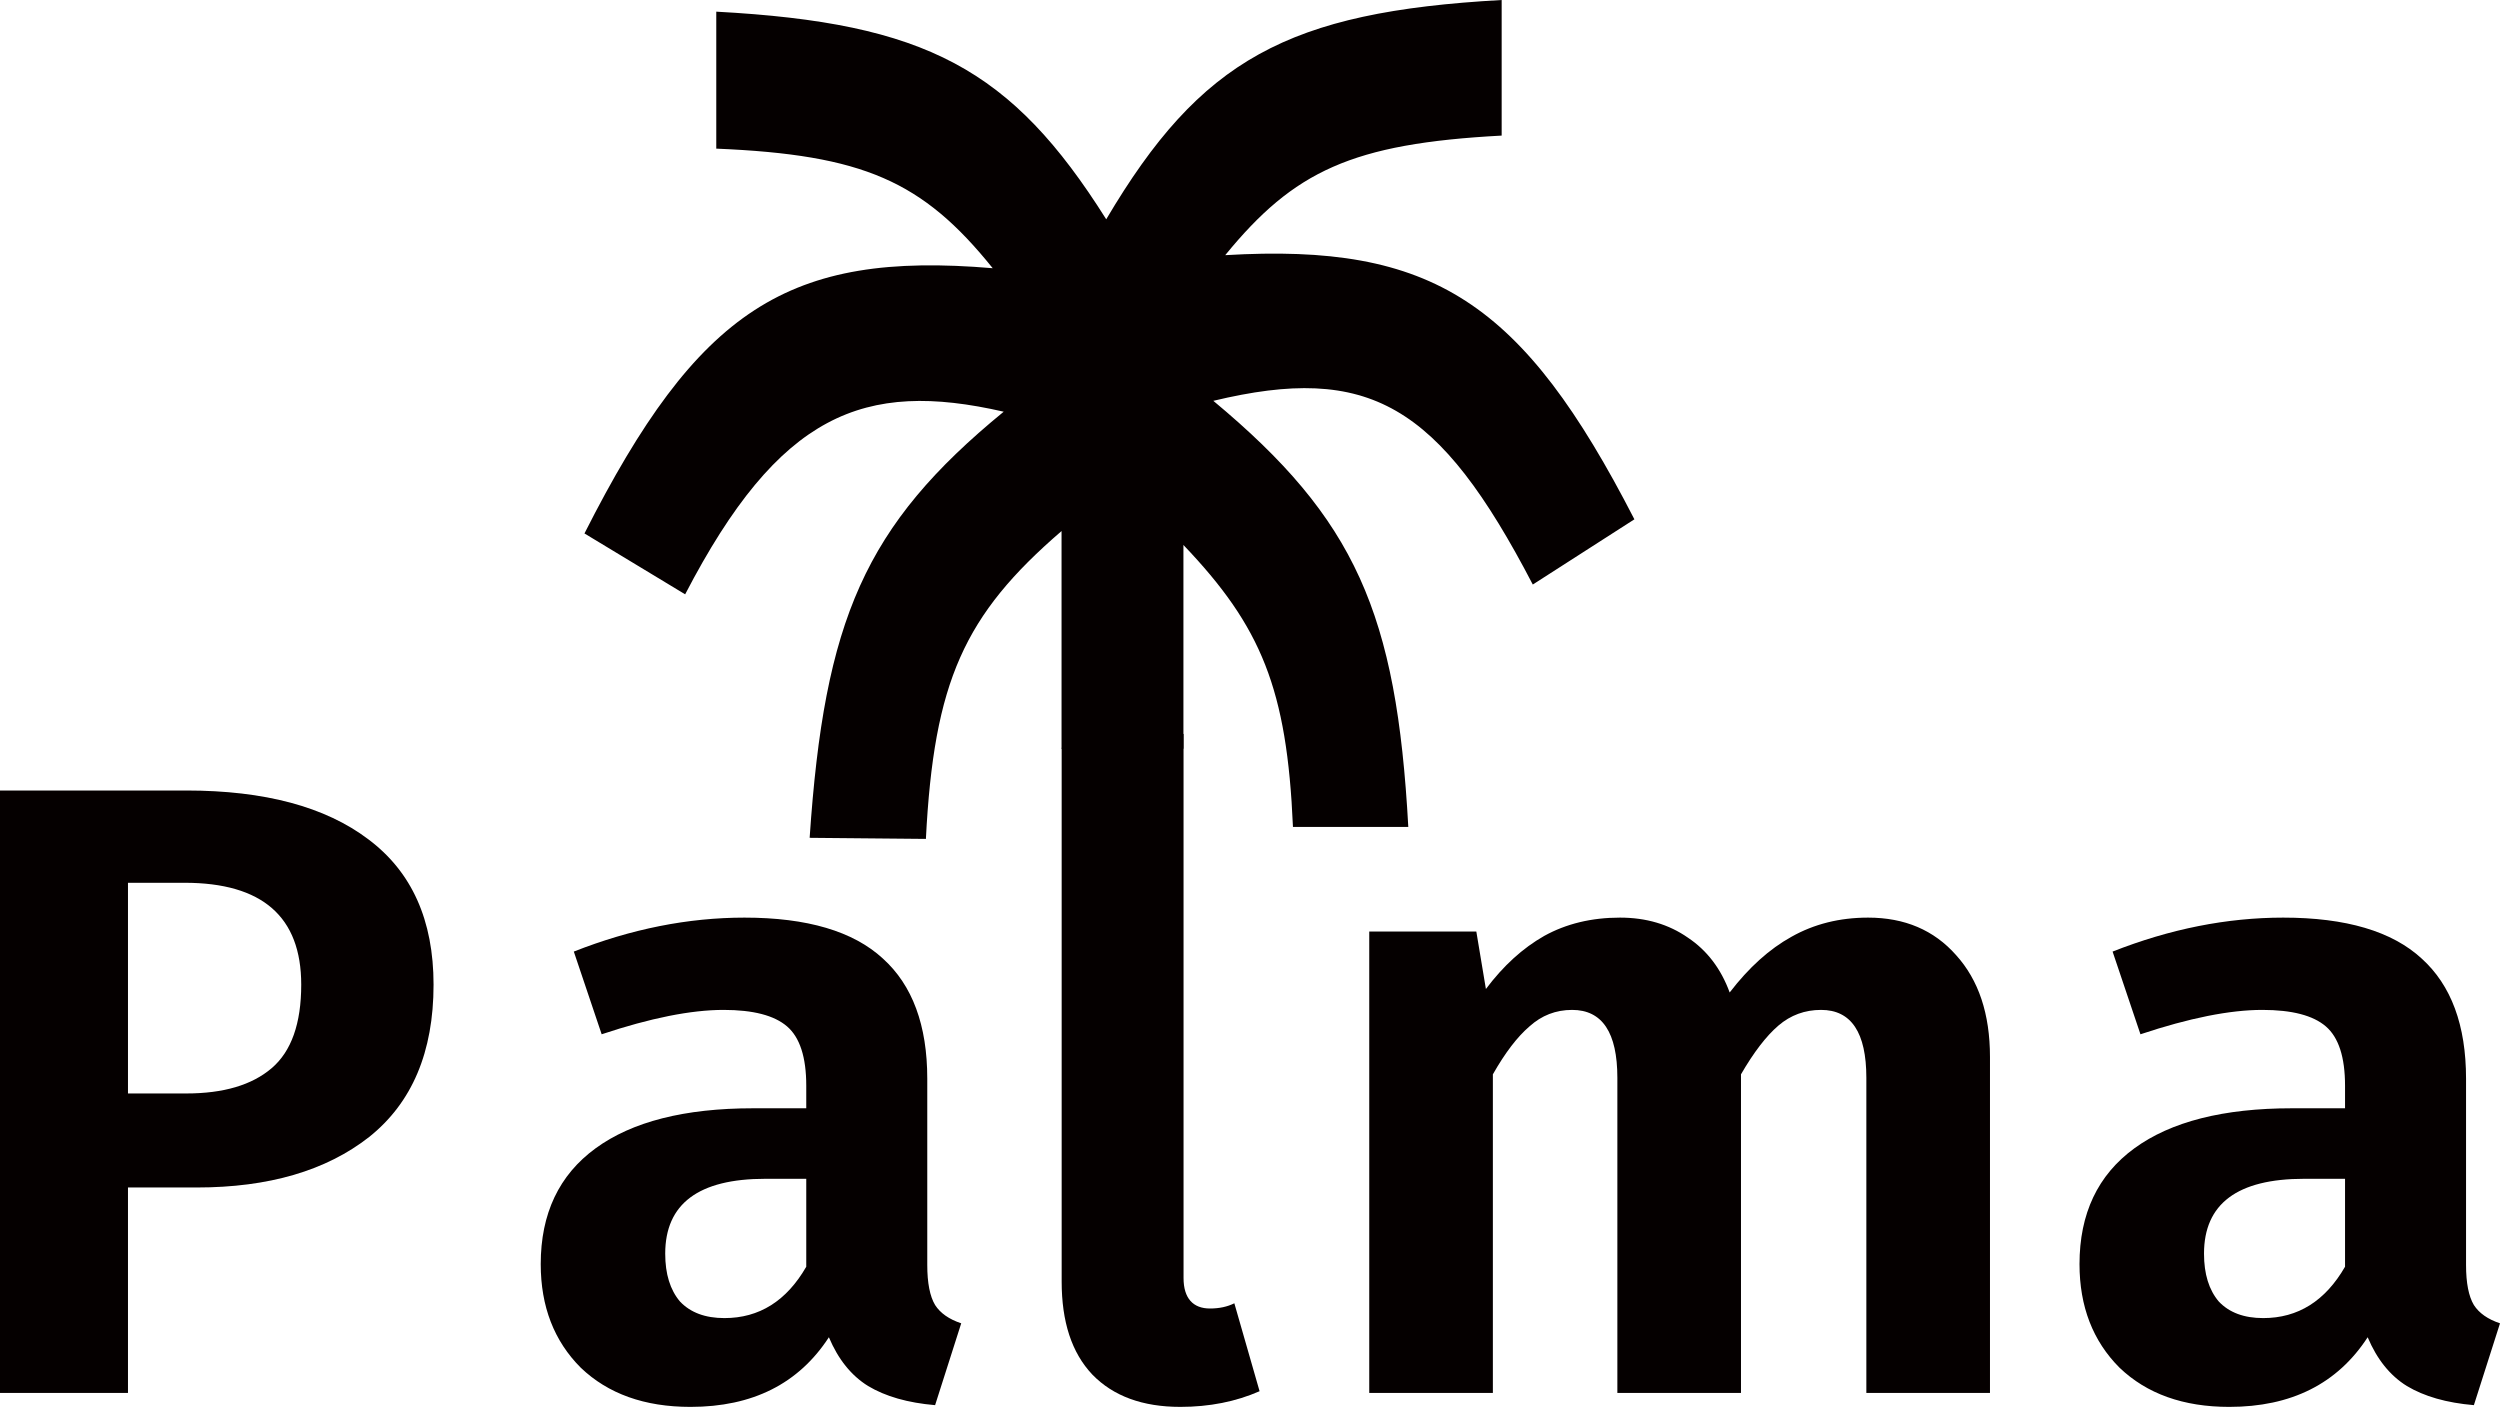
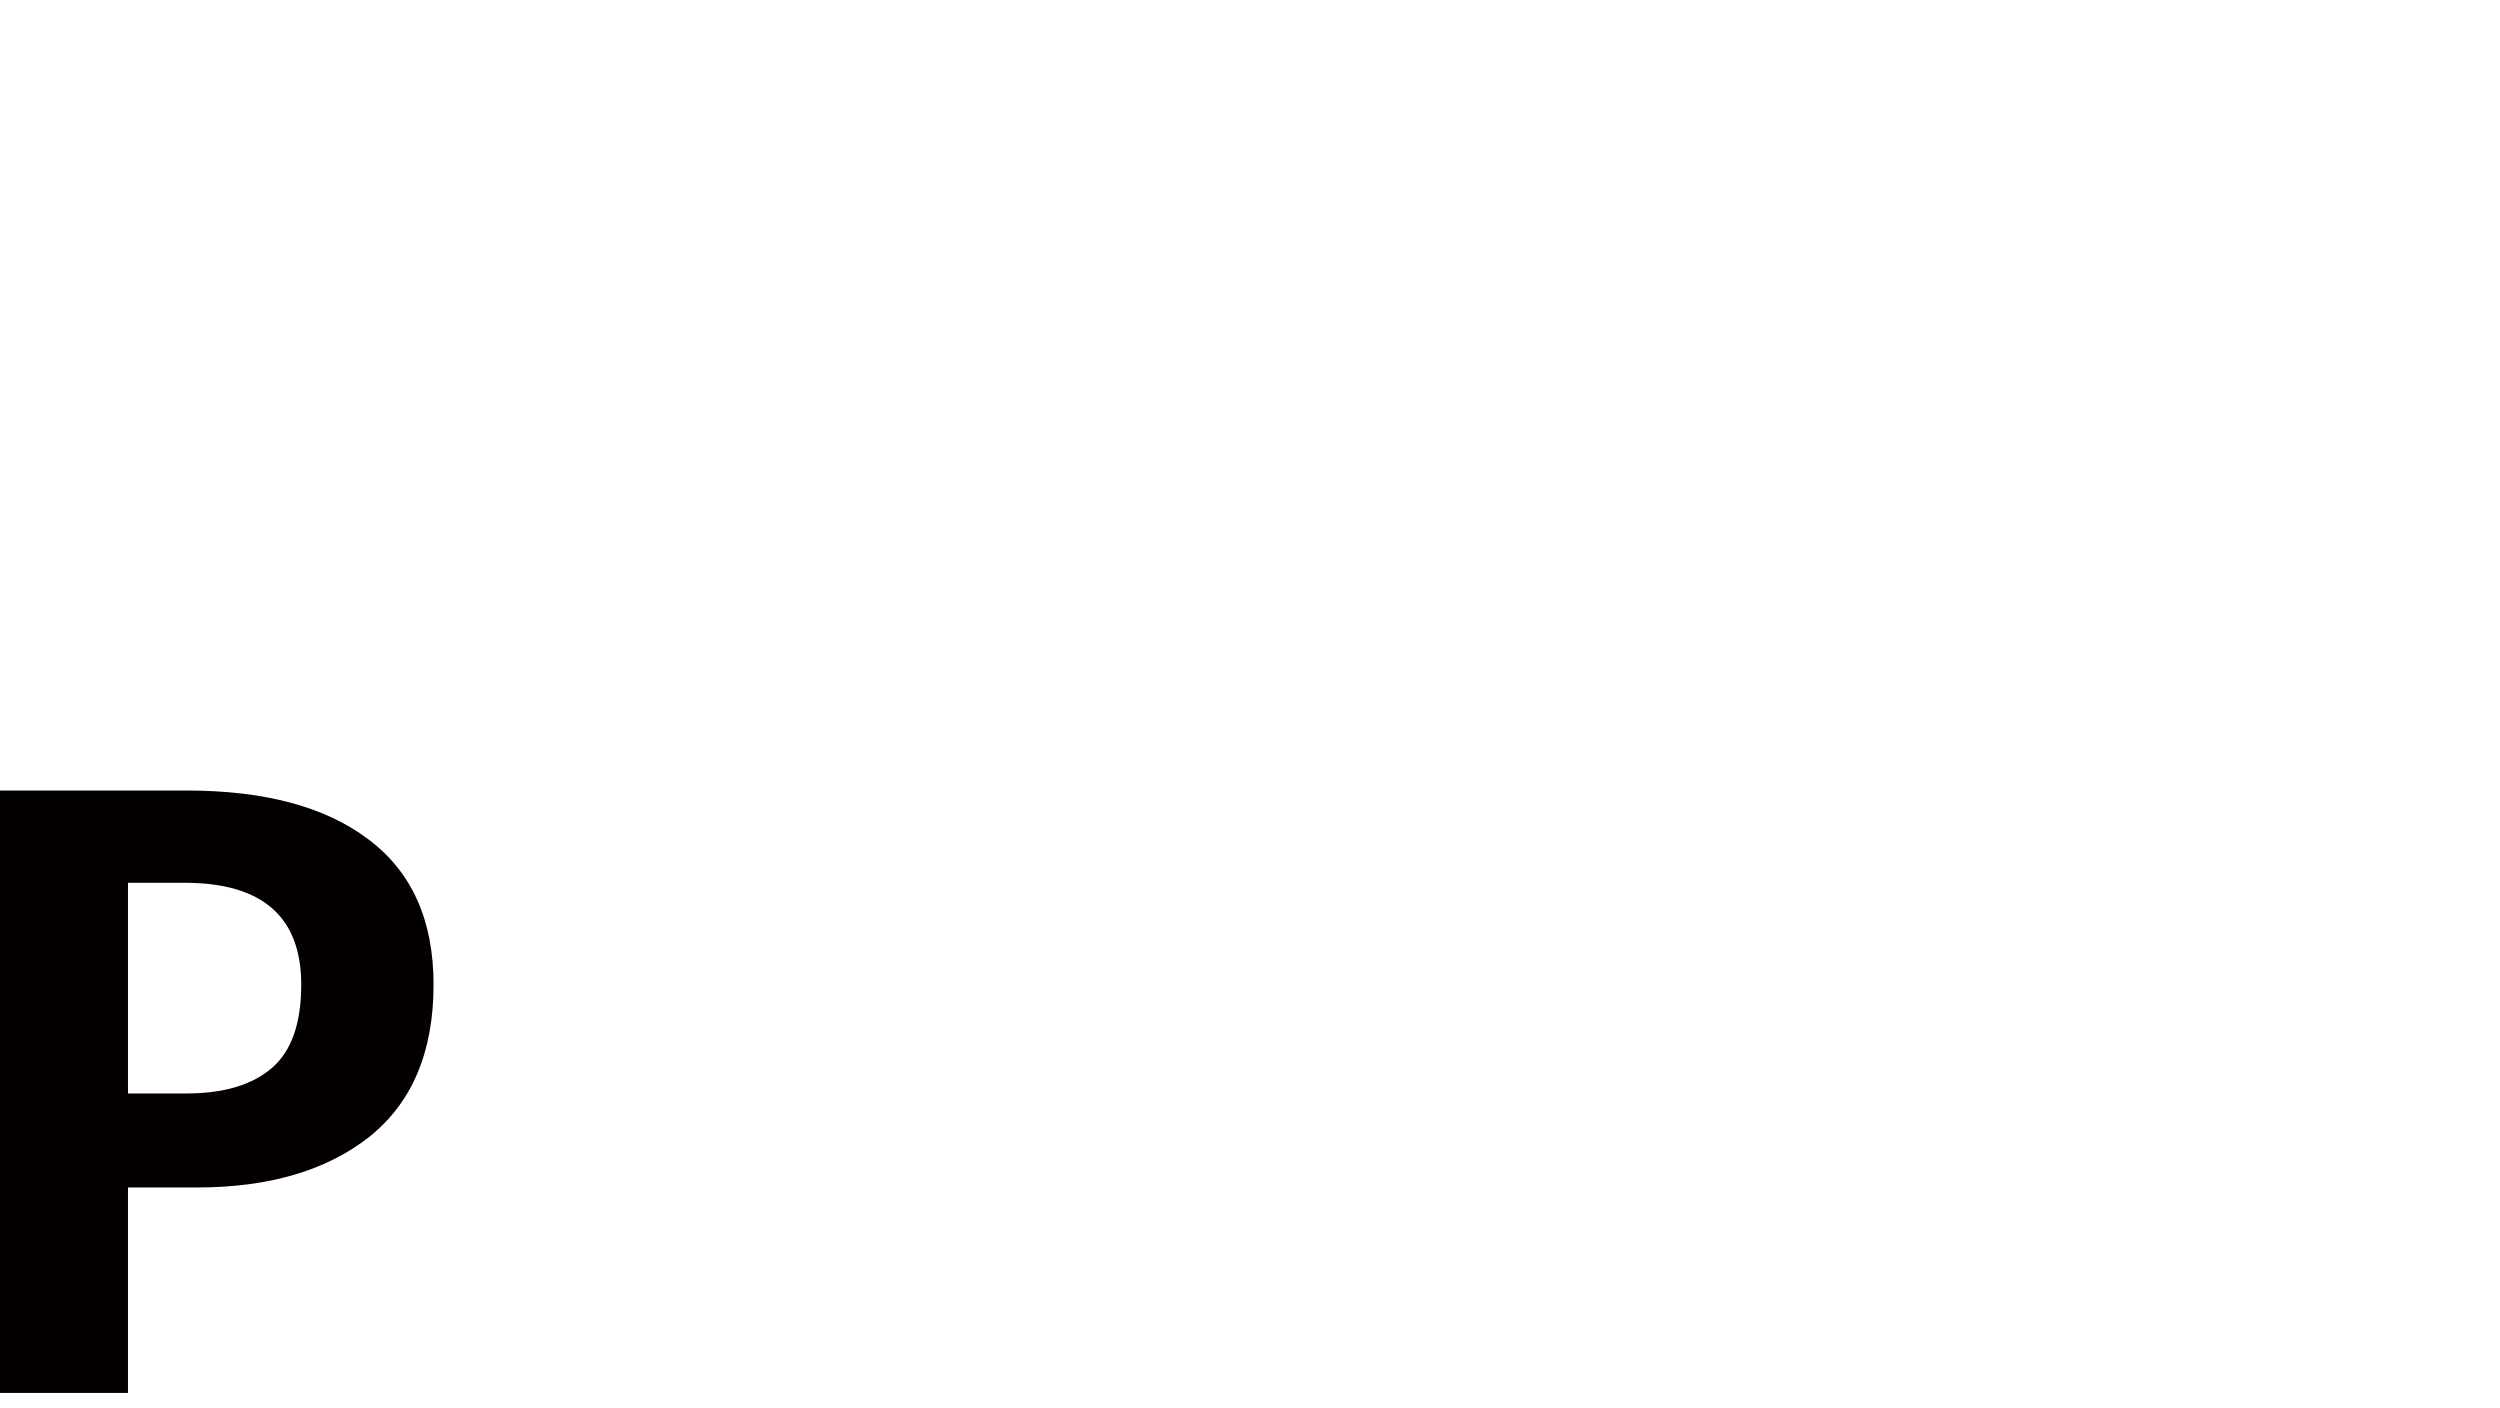
<svg xmlns="http://www.w3.org/2000/svg" width="1184" height="667" viewBox="0 0 1184 667" fill="none">
-   <path d="M1167.92 599.097C1167.92 607.618 1169.16 613.94 1171.63 618.063C1174.11 621.911 1178.23 624.798 1184 626.722L1171.63 665.479C1158.71 664.38 1148.13 661.356 1139.88 656.408C1131.91 651.46 1125.73 643.764 1121.33 633.319C1107.04 655.309 1085.18 666.304 1055.77 666.304C1034.06 666.304 1016.74 660.119 1003.82 647.75C991.178 635.105 984.855 618.75 984.855 598.685C984.855 574.77 993.514 556.491 1010.83 543.847C1028.15 531.203 1053.02 524.881 1085.46 524.881H1110.61V514.161C1110.61 500.692 1107.59 491.346 1101.54 486.123C1095.49 480.901 1085.46 478.29 1071.44 478.29C1056.05 478.29 1036.81 482.138 1013.72 489.834L1000.52 450.665C1027.74 439.945 1054.67 434.584 1081.34 434.584C1111.02 434.584 1132.88 441.044 1146.89 453.963C1160.91 466.607 1167.92 485.574 1167.92 510.862V599.097ZM1071.85 624.248C1088.35 624.248 1101.26 616.139 1110.61 599.921V558.278H1091.23C1059.62 558.278 1043.82 570.098 1043.82 593.737C1043.82 603.357 1046.15 610.916 1050.83 616.414C1055.77 621.637 1062.78 624.248 1071.85 624.248Z" fill="#050000" />
-   <path d="M884.729 434.584C902.046 434.584 915.927 440.494 926.373 452.314C937.093 464.133 942.453 480.214 942.453 500.554V659.707H883.905V510.45C883.905 489.01 876.758 478.289 862.464 478.289C854.768 478.289 848.033 480.763 842.261 485.711C836.489 490.659 830.579 498.355 824.532 508.801V659.707H765.983V510.45C765.983 489.01 758.837 478.289 744.543 478.289C736.847 478.289 730.112 480.901 724.34 486.123C718.568 491.071 712.795 498.63 707.023 508.801V659.707H648.475V441.181H699.189L703.724 468.394C711.971 457.399 721.179 449.015 731.349 443.243C741.794 437.471 753.752 434.584 767.22 434.584C779.59 434.584 790.31 437.746 799.381 444.068C808.452 450.115 815.048 458.773 819.172 470.043C828.242 458.224 838.001 449.428 848.446 443.655C859.166 437.608 871.26 434.584 884.729 434.584Z" fill="#050000" />
-   <path d="M559.018 666.299C541.151 666.299 527.27 661.214 517.374 651.043C507.479 640.598 502.805 625.892 502.805 606.926V354.179L560.528 347.582V605.277C560.528 614.897 565.065 619.708 573.036 619.708C577.434 619.708 581.282 618.883 584.581 617.234L596.538 658.877C585.268 663.825 572.761 666.299 559.018 666.299Z" fill="#050000" />
-   <path d="M439.154 599.097C439.154 607.618 440.391 613.94 442.865 618.063C445.339 621.911 449.462 624.798 455.234 626.722L442.865 665.479C429.946 664.38 419.363 661.356 411.117 656.408C403.146 651.46 396.961 643.764 392.563 633.319C378.27 655.309 356.417 666.304 327.006 666.304C305.29 666.304 287.973 660.119 275.054 647.75C262.41 635.105 256.088 618.75 256.088 598.685C256.088 574.77 264.746 556.491 282.064 543.847C299.381 531.203 324.257 524.881 356.692 524.881H381.843V514.161C381.843 500.692 378.819 491.346 372.772 486.123C366.725 480.901 356.692 478.29 342.673 478.29C327.28 478.29 308.039 482.138 284.95 489.834L271.756 450.665C298.968 439.945 325.906 434.584 352.569 434.584C382.255 434.584 404.108 441.044 418.126 453.963C432.145 466.607 439.154 485.574 439.154 510.862V599.097ZM343.086 624.248C359.578 624.248 372.497 616.139 381.843 599.921V558.278H362.464C330.854 558.278 315.048 570.098 315.048 593.737C315.048 603.357 317.385 610.916 322.058 616.414C327.006 621.637 334.015 624.248 343.086 624.248Z" fill="#050000" />
  <path d="M88.235 374.381C125.343 374.381 154.067 382.077 174.408 397.47C195.023 412.863 205.331 435.815 205.331 466.326C205.331 498.212 195.161 522.263 174.82 538.481C154.479 554.424 127.267 562.395 93.182 562.395H60.61V659.701H0V374.381H88.235ZM88.235 517.865C105.827 517.865 119.296 513.88 128.641 505.908C137.987 497.937 142.66 484.743 142.66 466.326C142.66 434.166 124.243 418.086 87.41 418.086H60.61V517.865H88.235Z" fill="#050000" />
-   <path d="M502.748 251.51C456.593 291.286 442.307 322.757 438.504 397.306L383.447 396.792C390.424 293.641 409.422 248.978 475.353 194.981C409.133 179.816 369.053 195.655 324.488 281.471L276.801 252.641C330.582 146.378 373.306 118.8 470.151 127.024C436.904 85.681 408.802 73.305 339.228 70.393V5.525C438.553 10.887 478.949 32.463 523.907 103.857C568.632 28.187 609.792 5.639 711.188 0V64.215C640.232 68.004 612.853 80.994 580.265 120.846C678.677 115.017 721.095 142.902 774.049 245.948L725.928 276.838C681.367 191.206 648.232 172.175 574.629 189.832C641.933 245.836 661.419 290.279 666.969 391.643H612.346C609.518 326.264 597.404 296.809 560.471 258.107V354.588H531.544H502.748V251.51Z" fill="#050000" />
</svg>